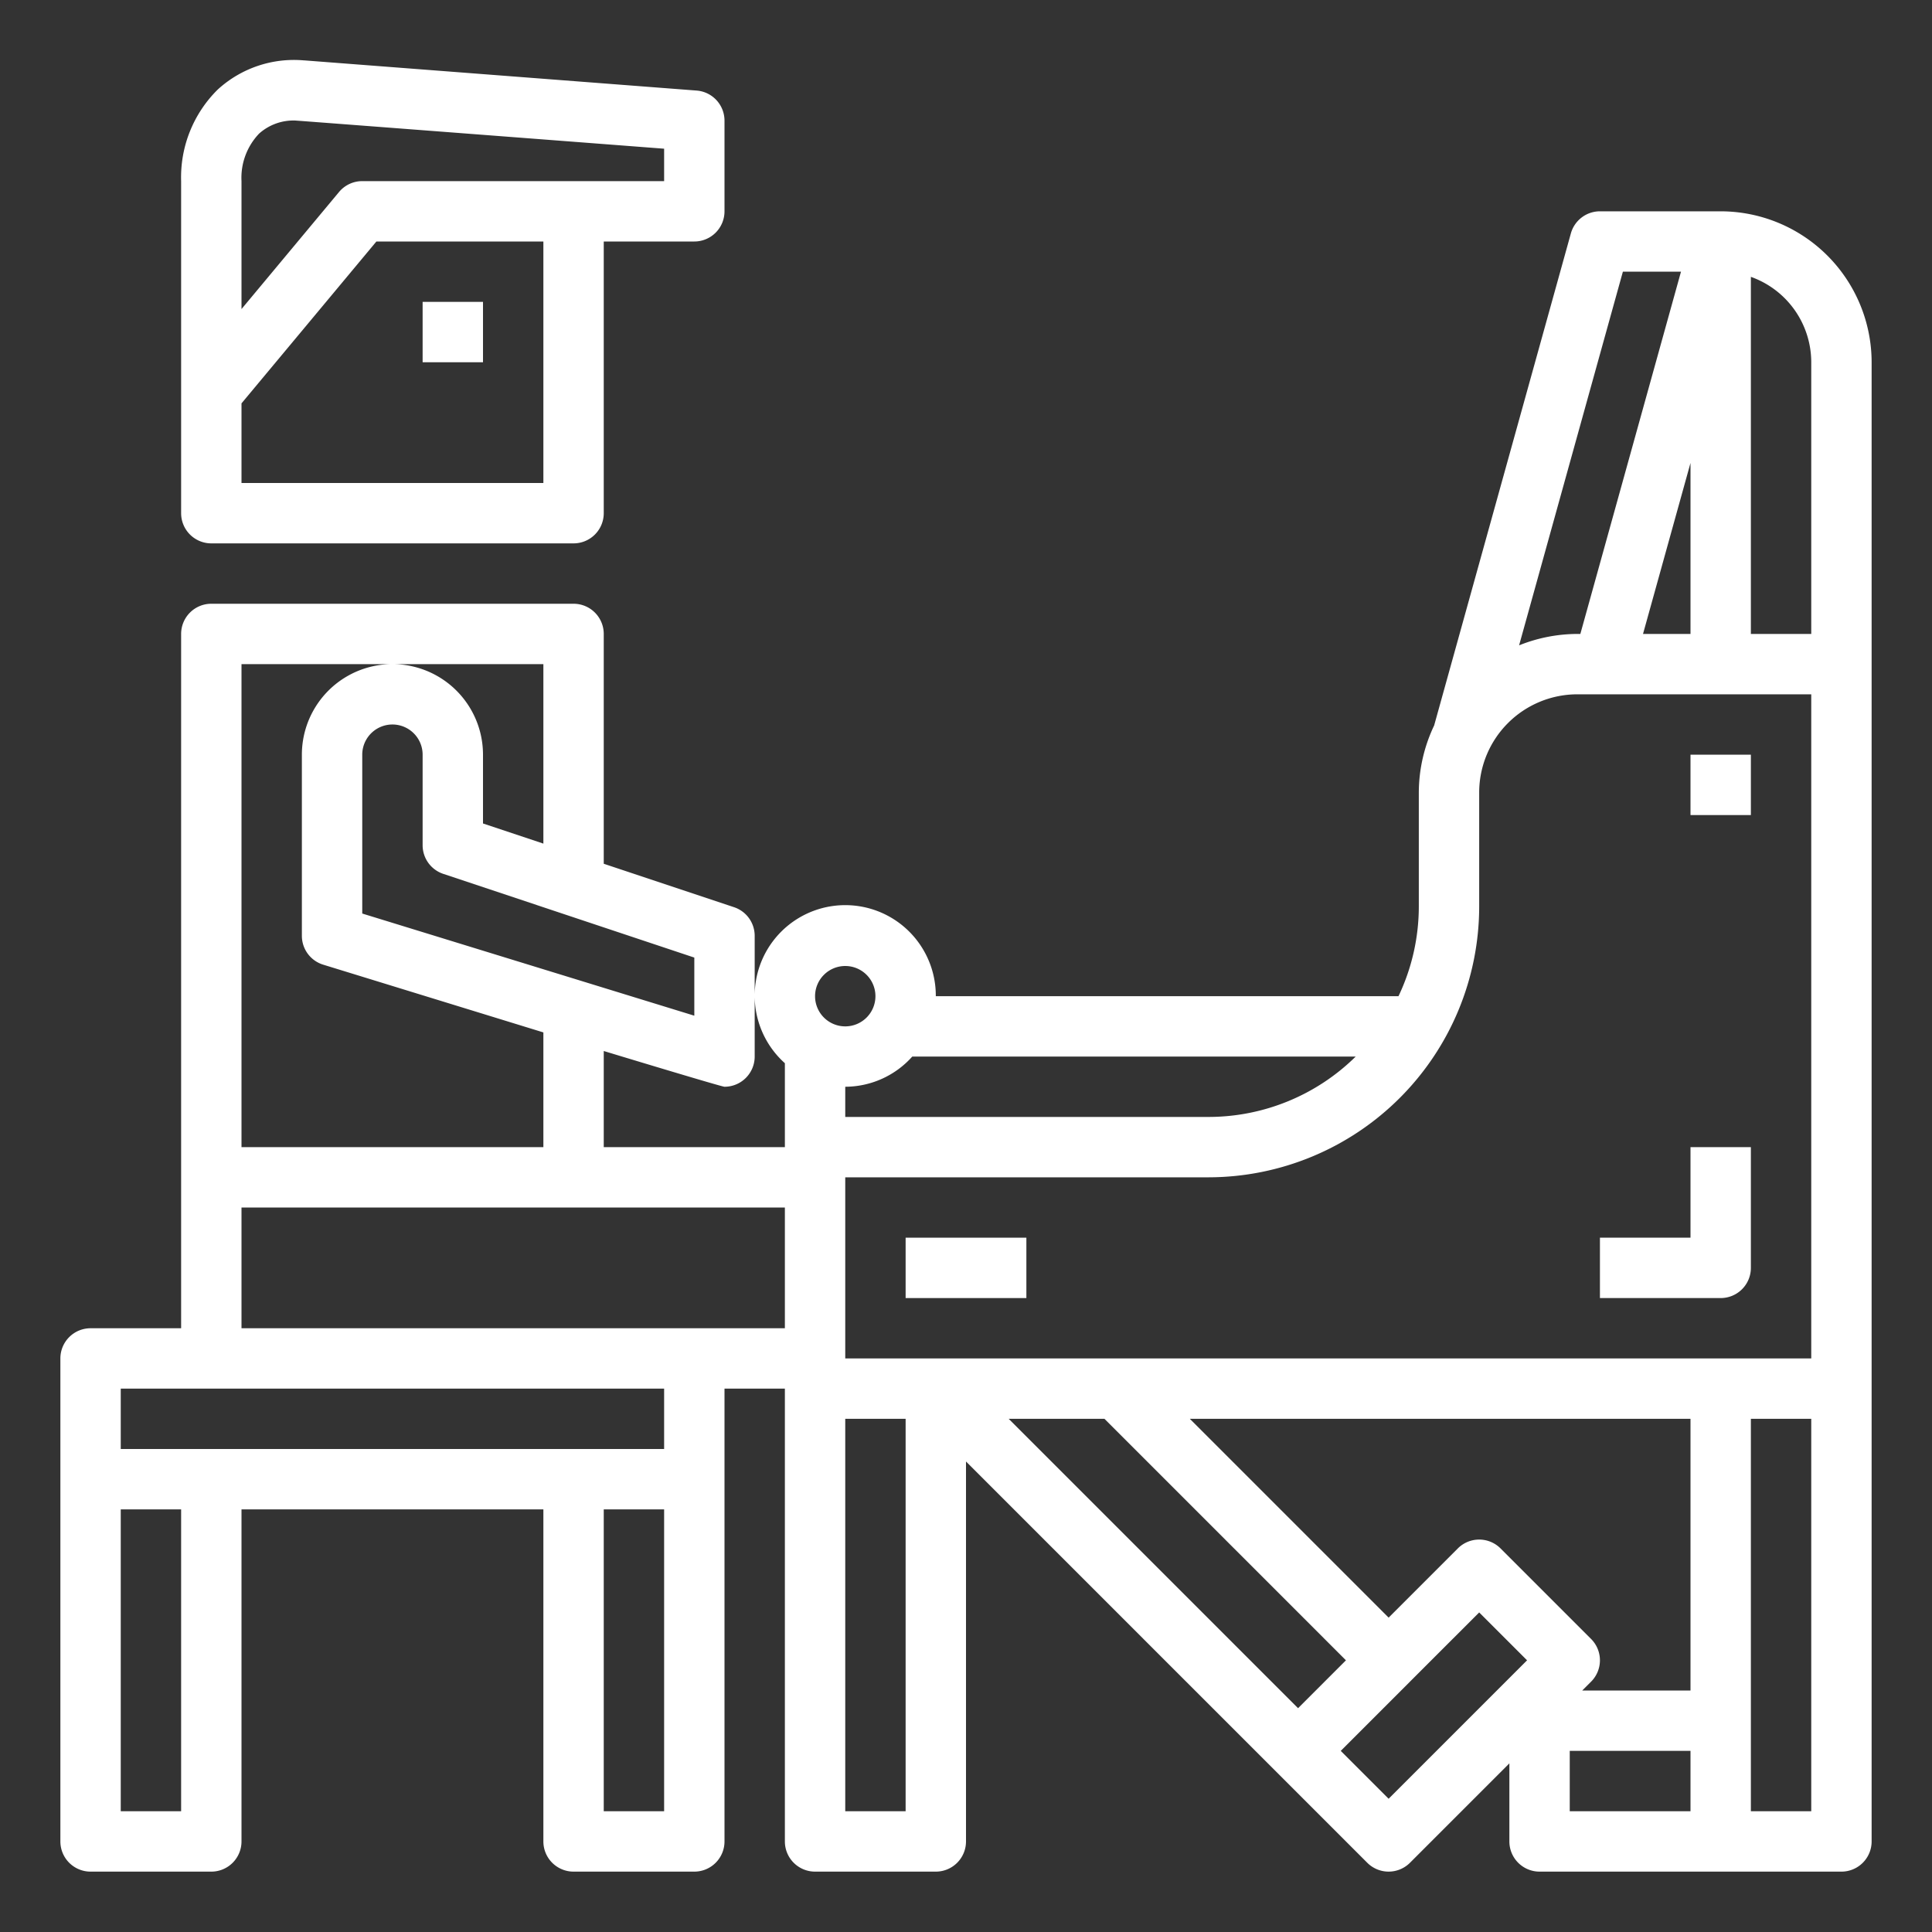
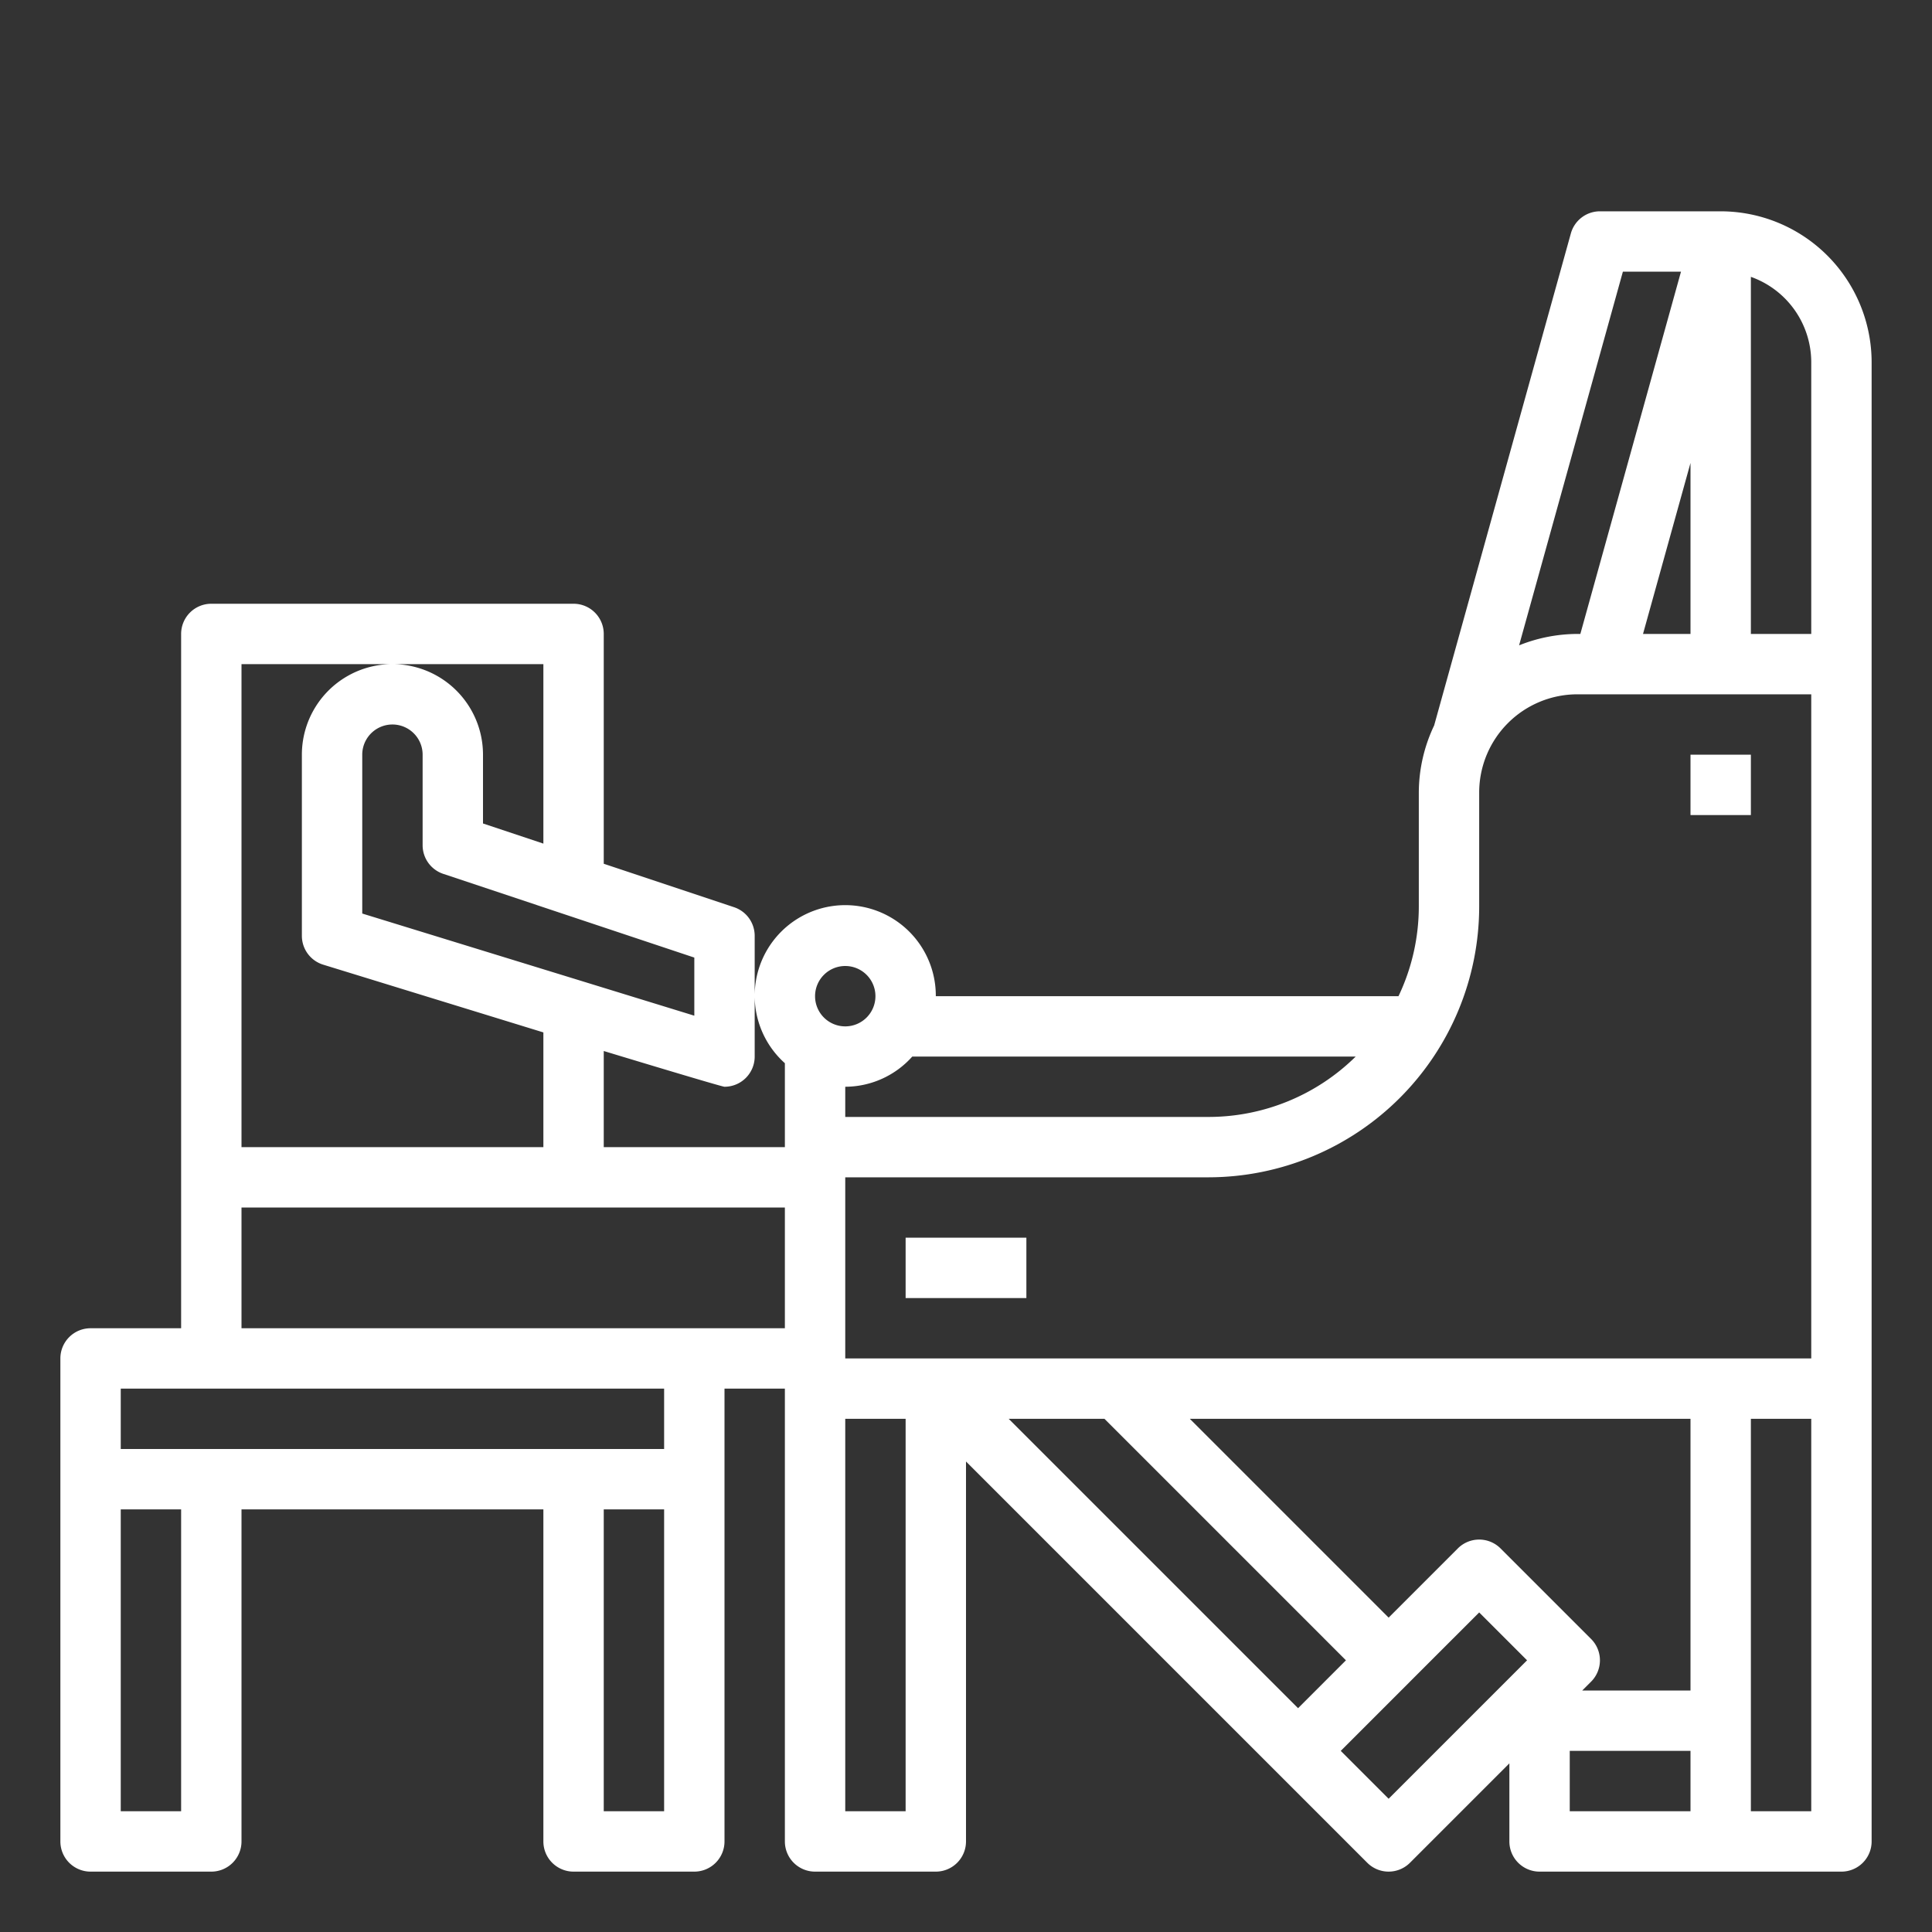
<svg xmlns="http://www.w3.org/2000/svg" width="512" height="512" x="0" y="0" viewBox="0 0 64 64" style="enable-background:new 0 0 512 512" xml:space="preserve" class="">
  <rect x="0" y="0" width="64" height="64" fill="#333333" stroke="none" />
  <g>
    <g id="outline">
-       <path d="M7,18H19a1,1,0,0,0,1-1V8h3a1,1,0,0,0,1-1V4a1,1,0,0,0-.923-1l-13-1h-.015a3.74,3.74,0,0,0-2.849.966A4.086,4.086,0,0,0,6,6V17A1,1,0,0,0,7,18ZM8,7V6a2.117,2.117,0,0,1,.583-1.574,1.706,1.706,0,0,1,1.2-.433c.049,0,12.217.933,12.217.933V6H12a1,1,0,0,0-.768.359L8,10.238Zm0,6.362L12.468,8H18v8H8Z" fill="#ffffff" data-original="#000000" style="" class="" />
-       <rect x="14" y="10" width="2" height="2" fill="#ffffff" data-original="#000000" style="" class="" />
      <path d="M57,7H53a1,1,0,0,0-.963.732l-4.529,16.3A5.193,5.193,0,0,0,47,26.25v3.781A6.917,6.917,0,0,1,46.327,33H31a3,3,0,1,0-5,2.22V38H20V34.816S23.9,36,24,36a1,1,0,0,0,1-1V31a1,1,0,0,0-.684-.948L20,28.613V21a1,1,0,0,0-1-1H7a1,1,0,0,0-1,1V44H3a1,1,0,0,0-1,1V61a1,1,0,0,0,1,1H7a1,1,0,0,0,1-1V50H18V61a1,1,0,0,0,1,1h4a1,1,0,0,0,1-1V46h2V61a1,1,0,0,0,1,1h4a1,1,0,0,0,1-1V48.414L45.293,61.707a1,1,0,0,0,1.414,0L50,58.414V61a1,1,0,0,0,1,1H61a1,1,0,0,0,1-1V12A5.006,5.006,0,0,0,57,7ZM23,31.721v1.925L12,30.262V25a1,1,0,0,1,2,0v3a1,1,0,0,0,.684.948ZM8,22H18v5.946l-2-.667V25a3,3,0,0,0-6,0v6a1,1,0,0,0,.706.956L18,34.2V38H8ZM6,60H4V50H6Zm16,0H20V50h2Zm0-12H4V46H22Zm4-4H8V40H26ZM53.76,9h1.925L52.351,21h-.1a5.208,5.208,0,0,0-1.929.378ZM56,15.336V21H54.427ZM30.22,35H44.909a6.943,6.943,0,0,1-4.878,2H28V36A2.985,2.985,0,0,0,30.22,35ZM27,33a1,1,0,1,1,1,1A1,1,0,0,1,27,33Zm3,27H28V47h2Zm3.414-13h3.172l8,8L43,56.586ZM46,59.586,44.414,58,49,53.414,50.586,55ZM56,60H52V58h4Zm0-4H52.414l.293-.293a1,1,0,0,0,0-1.414l-3-3a1,1,0,0,0-1.414,0L46,53.586,39.414,47H56Zm4,4H58V47h2Zm0-15H28V39H40.031A8.979,8.979,0,0,0,49,30.031V26.25A3.254,3.254,0,0,1,52.25,23H60Zm0-24H58V9.171A3.006,3.006,0,0,1,60,12Z" fill="#ffffff" data-original="#000000" style="" class="" />
-       <path d="M56,41H53v2h4a1,1,0,0,0,1-1V38H56Z" fill="#ffffff" data-original="#000000" style="" class="" />
      <rect x="56" y="25" width="2" height="2" fill="#ffffff" data-original="#000000" style="" class="" />
      <rect x="30" y="41" width="4" height="2" fill="#ffffff" data-original="#000000" style="" class="" />
    </g>
  </g>
</svg>